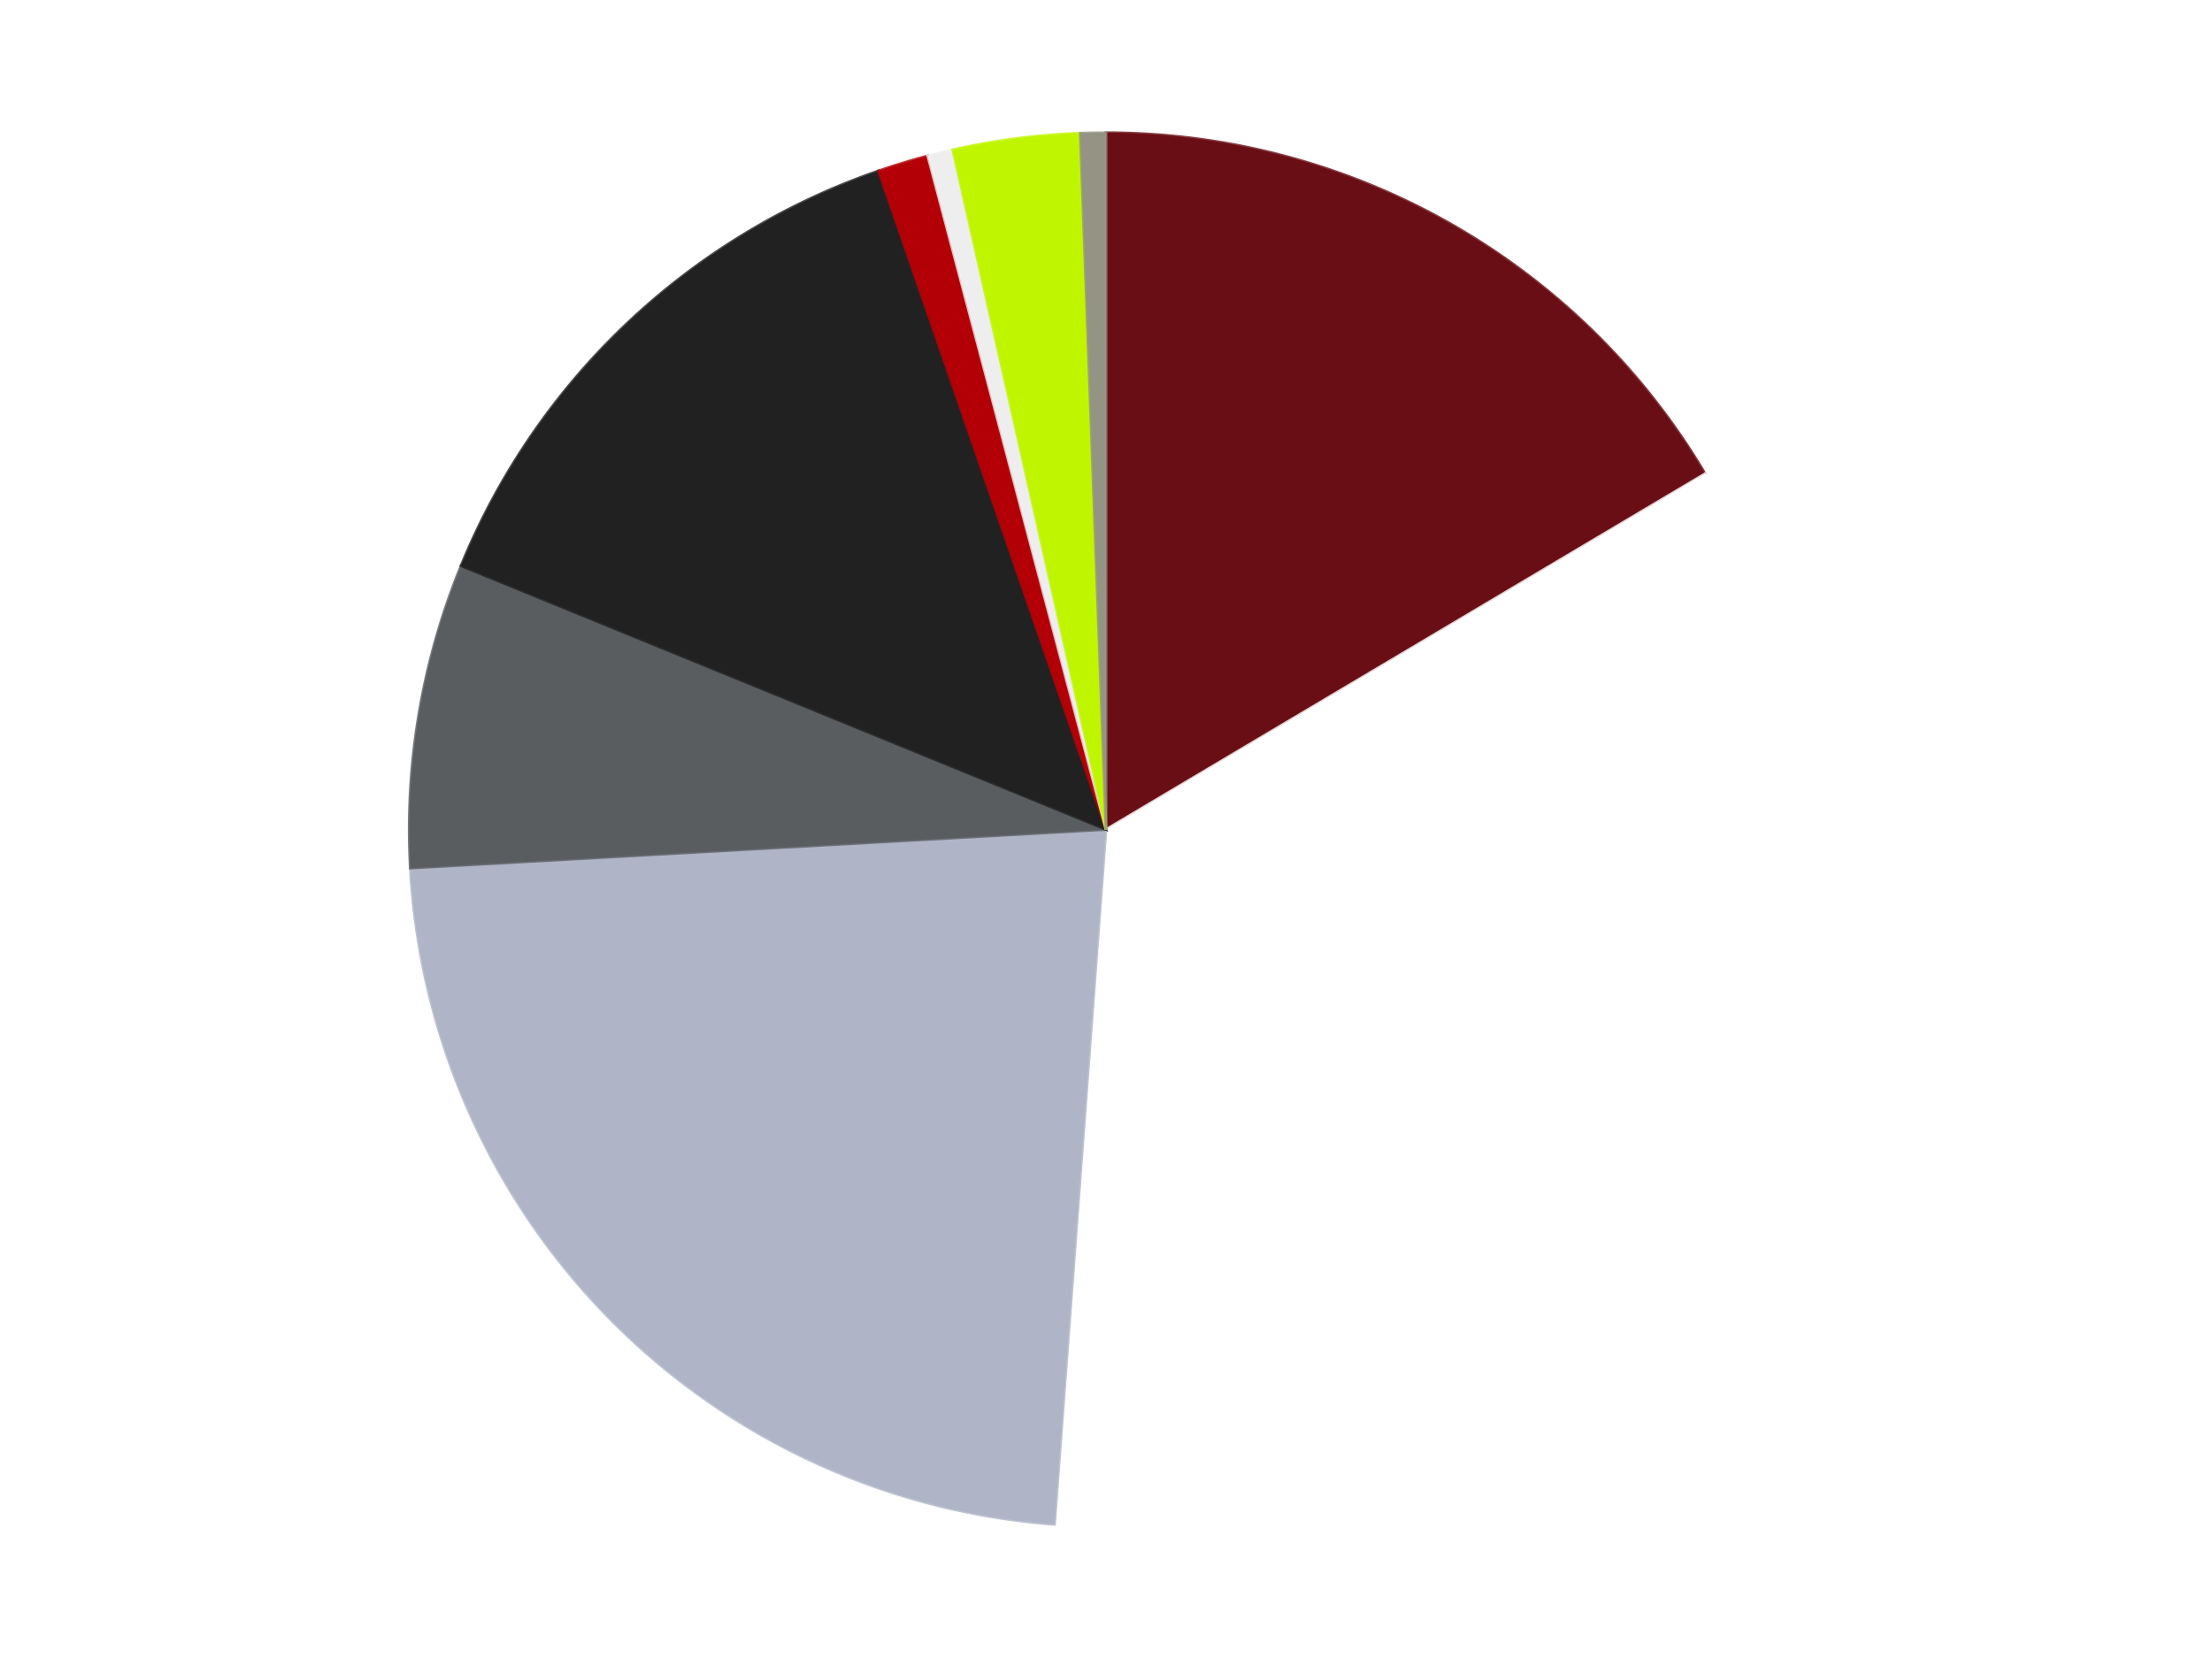
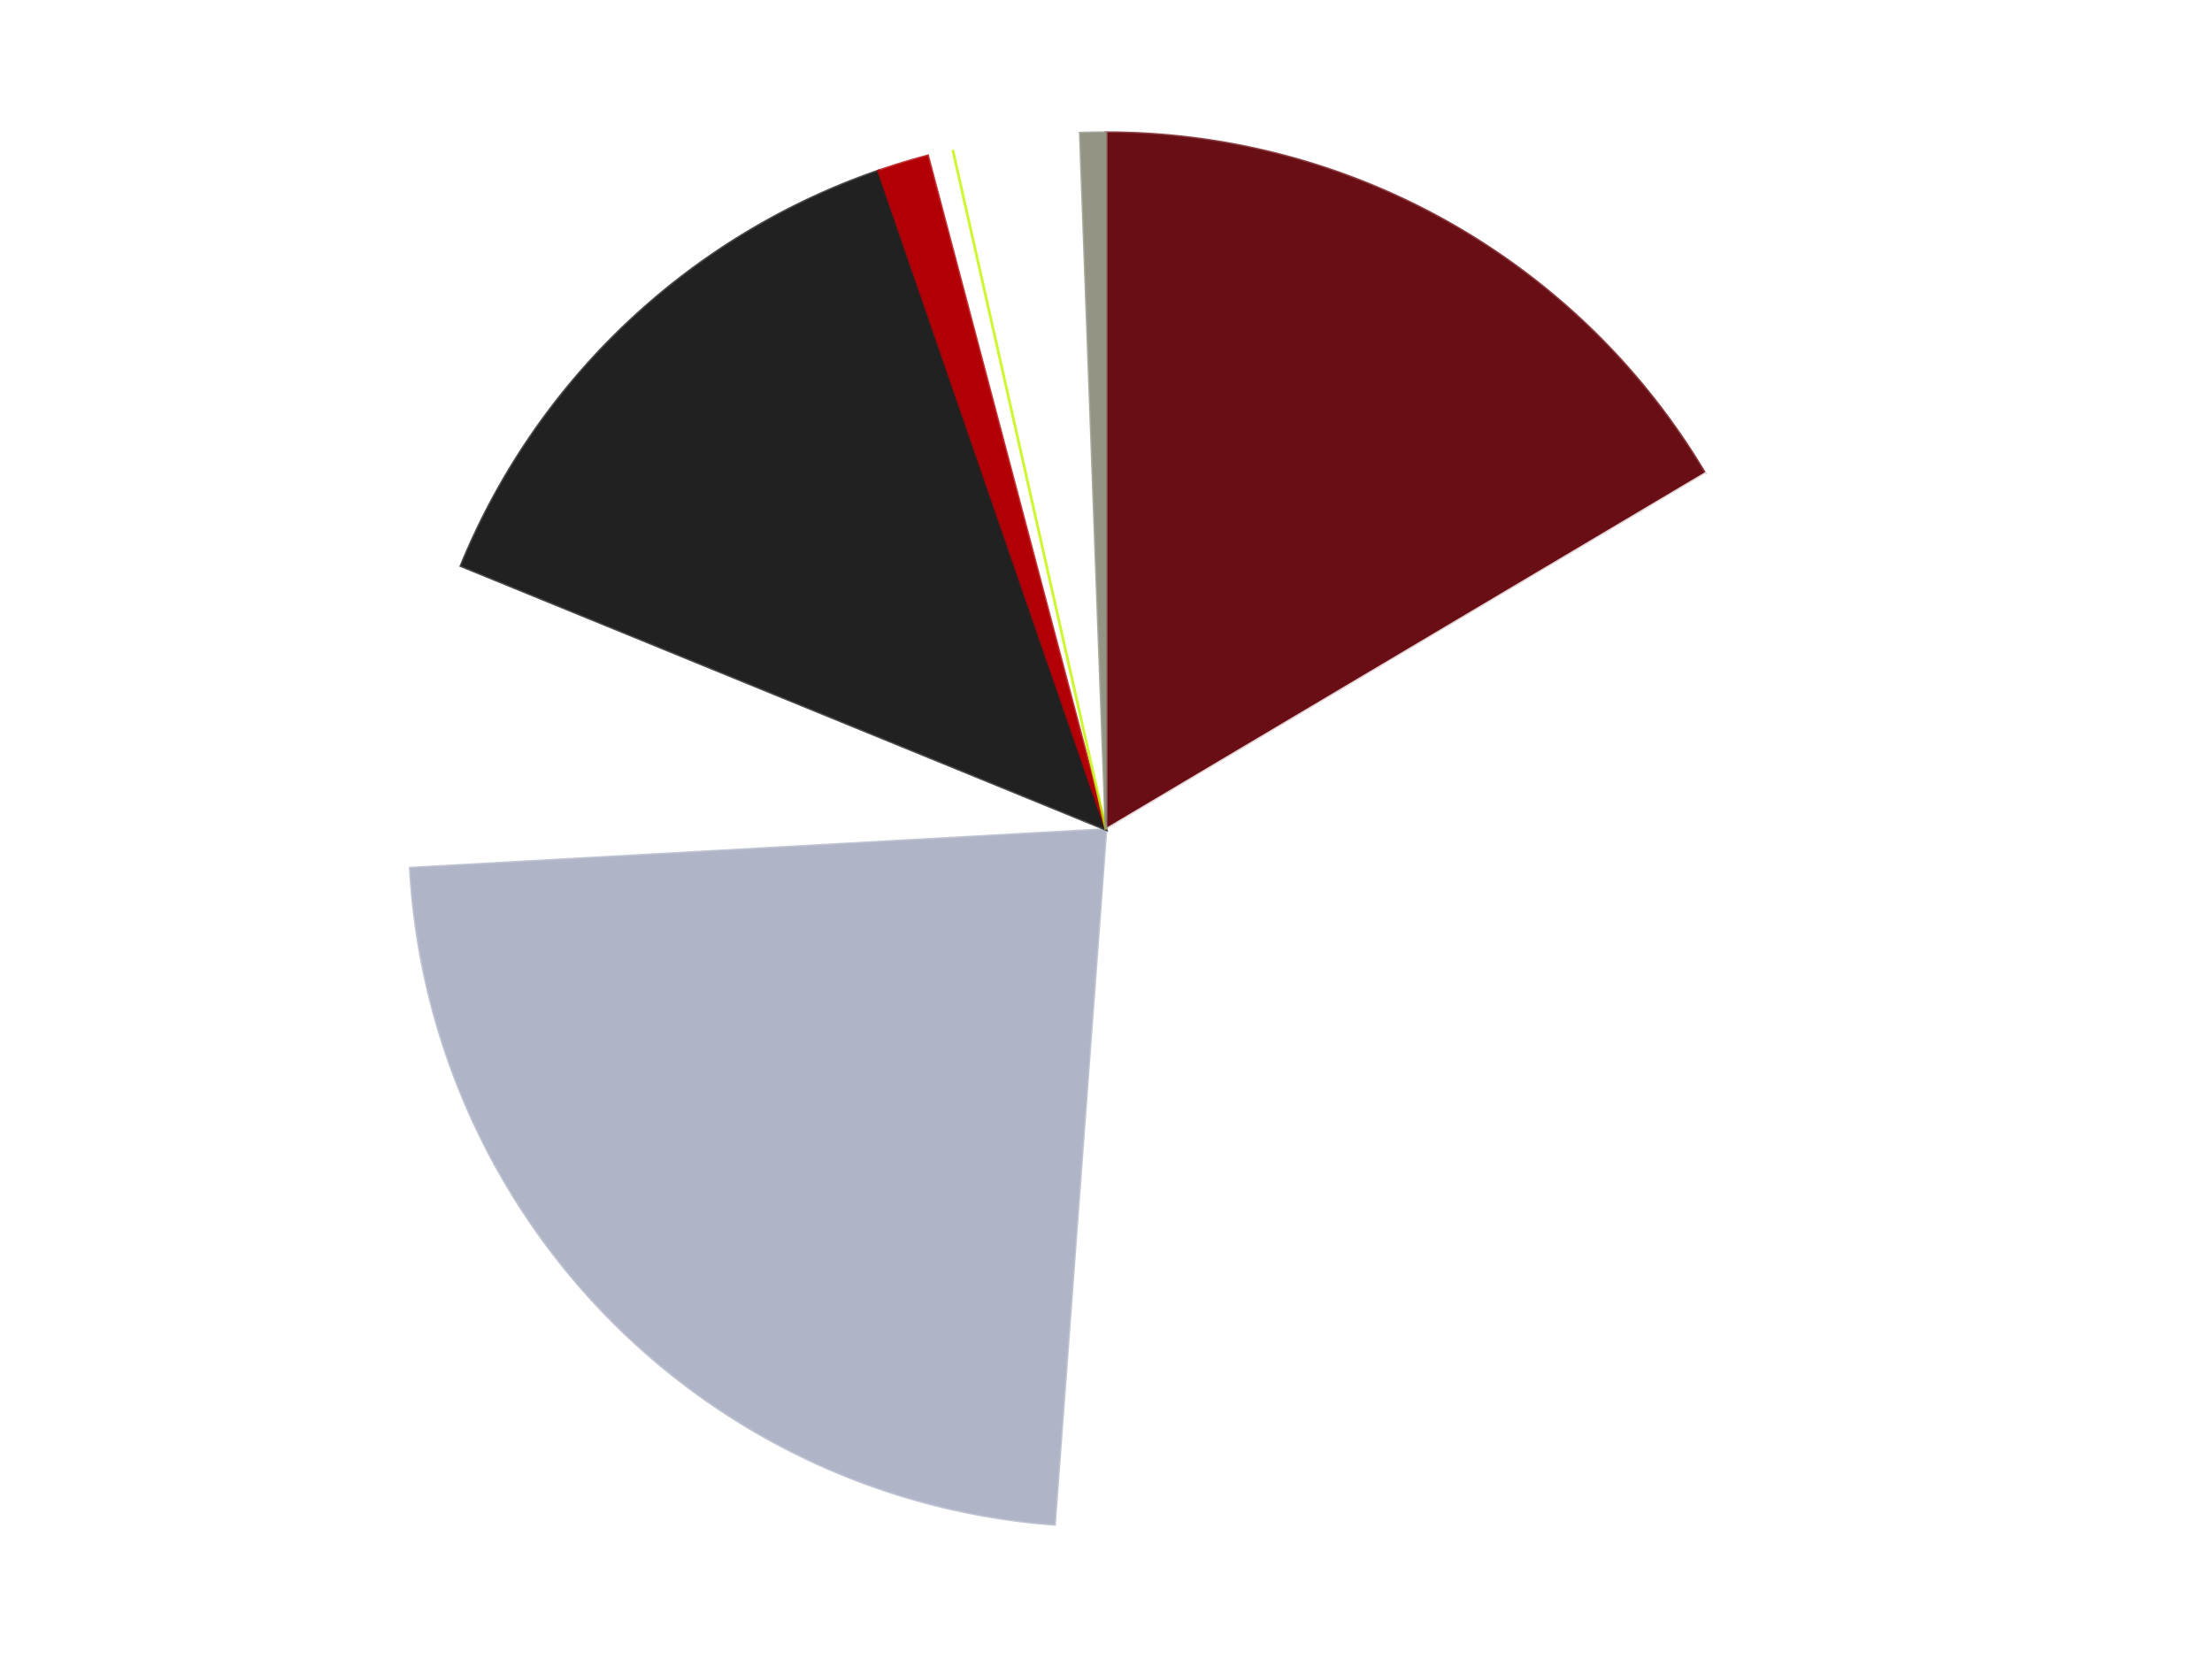
<svg xmlns="http://www.w3.org/2000/svg" xmlns:xlink="http://www.w3.org/1999/xlink" id="chart-0945f920-74ec-4710-b9ee-74a26749fdde" class="pygal-chart" viewBox="0 0 800 600">
  <defs>
    <style type="text/css">#chart-0945f920-74ec-4710-b9ee-74a26749fdde{-webkit-user-select:none;-webkit-font-smoothing:antialiased;font-family:Consolas,"Liberation Mono",Menlo,Courier,monospace}#chart-0945f920-74ec-4710-b9ee-74a26749fdde .title{font-family:Consolas,"Liberation Mono",Menlo,Courier,monospace;font-size:16px}#chart-0945f920-74ec-4710-b9ee-74a26749fdde .legends .legend text{font-family:Consolas,"Liberation Mono",Menlo,Courier,monospace;font-size:14px}#chart-0945f920-74ec-4710-b9ee-74a26749fdde .axis text{font-family:Consolas,"Liberation Mono",Menlo,Courier,monospace;font-size:10px}#chart-0945f920-74ec-4710-b9ee-74a26749fdde .axis text.major{font-family:Consolas,"Liberation Mono",Menlo,Courier,monospace;font-size:10px}#chart-0945f920-74ec-4710-b9ee-74a26749fdde .text-overlay text.value{font-family:Consolas,"Liberation Mono",Menlo,Courier,monospace;font-size:16px}#chart-0945f920-74ec-4710-b9ee-74a26749fdde .text-overlay text.label{font-family:Consolas,"Liberation Mono",Menlo,Courier,monospace;font-size:10px}#chart-0945f920-74ec-4710-b9ee-74a26749fdde .tooltip{font-family:Consolas,"Liberation Mono",Menlo,Courier,monospace;font-size:14px}#chart-0945f920-74ec-4710-b9ee-74a26749fdde text.no_data{font-family:Consolas,"Liberation Mono",Menlo,Courier,monospace;font-size:64px}
#chart-0945f920-74ec-4710-b9ee-74a26749fdde{background-color:transparent}#chart-0945f920-74ec-4710-b9ee-74a26749fdde path,#chart-0945f920-74ec-4710-b9ee-74a26749fdde line,#chart-0945f920-74ec-4710-b9ee-74a26749fdde rect,#chart-0945f920-74ec-4710-b9ee-74a26749fdde circle{-webkit-transition:150ms;-moz-transition:150ms;transition:150ms}#chart-0945f920-74ec-4710-b9ee-74a26749fdde .graph &gt; .background{fill:transparent}#chart-0945f920-74ec-4710-b9ee-74a26749fdde .plot &gt; .background{fill:transparent}#chart-0945f920-74ec-4710-b9ee-74a26749fdde .graph{fill:rgba(0,0,0,.87)}#chart-0945f920-74ec-4710-b9ee-74a26749fdde text.no_data{fill:rgba(0,0,0,1)}#chart-0945f920-74ec-4710-b9ee-74a26749fdde .title{fill:rgba(0,0,0,1)}#chart-0945f920-74ec-4710-b9ee-74a26749fdde .legends .legend text{fill:rgba(0,0,0,.87)}#chart-0945f920-74ec-4710-b9ee-74a26749fdde .legends .legend:hover text{fill:rgba(0,0,0,1)}#chart-0945f920-74ec-4710-b9ee-74a26749fdde .axis .line{stroke:rgba(0,0,0,1)}#chart-0945f920-74ec-4710-b9ee-74a26749fdde .axis .guide.line{stroke:rgba(0,0,0,.54)}#chart-0945f920-74ec-4710-b9ee-74a26749fdde .axis .major.line{stroke:rgba(0,0,0,.87)}#chart-0945f920-74ec-4710-b9ee-74a26749fdde .axis text.major{fill:rgba(0,0,0,1)}#chart-0945f920-74ec-4710-b9ee-74a26749fdde .axis.y .guides:hover .guide.line,#chart-0945f920-74ec-4710-b9ee-74a26749fdde .line-graph .axis.x .guides:hover .guide.line,#chart-0945f920-74ec-4710-b9ee-74a26749fdde .stackedline-graph .axis.x .guides:hover .guide.line,#chart-0945f920-74ec-4710-b9ee-74a26749fdde .xy-graph .axis.x .guides:hover .guide.line{stroke:rgba(0,0,0,1)}#chart-0945f920-74ec-4710-b9ee-74a26749fdde .axis .guides:hover text{fill:rgba(0,0,0,1)}#chart-0945f920-74ec-4710-b9ee-74a26749fdde .reactive{fill-opacity:1.0;stroke-opacity:.8;stroke-width:1}#chart-0945f920-74ec-4710-b9ee-74a26749fdde .ci{stroke:rgba(0,0,0,.87)}#chart-0945f920-74ec-4710-b9ee-74a26749fdde .reactive.active,#chart-0945f920-74ec-4710-b9ee-74a26749fdde .active .reactive{fill-opacity:0.6;stroke-opacity:.9;stroke-width:4}#chart-0945f920-74ec-4710-b9ee-74a26749fdde .ci .reactive.active{stroke-width:1.5}#chart-0945f920-74ec-4710-b9ee-74a26749fdde .series text{fill:rgba(0,0,0,1)}#chart-0945f920-74ec-4710-b9ee-74a26749fdde .tooltip rect{fill:transparent;stroke:rgba(0,0,0,1);-webkit-transition:opacity 150ms;-moz-transition:opacity 150ms;transition:opacity 150ms}#chart-0945f920-74ec-4710-b9ee-74a26749fdde .tooltip .label{fill:rgba(0,0,0,.87)}#chart-0945f920-74ec-4710-b9ee-74a26749fdde .tooltip .label{fill:rgba(0,0,0,.87)}#chart-0945f920-74ec-4710-b9ee-74a26749fdde .tooltip .legend{font-size:.8em;fill:rgba(0,0,0,.54)}#chart-0945f920-74ec-4710-b9ee-74a26749fdde .tooltip .x_label{font-size:.6em;fill:rgba(0,0,0,1)}#chart-0945f920-74ec-4710-b9ee-74a26749fdde .tooltip .xlink{font-size:.5em;text-decoration:underline}#chart-0945f920-74ec-4710-b9ee-74a26749fdde .tooltip .value{font-size:1.5em}#chart-0945f920-74ec-4710-b9ee-74a26749fdde .bound{font-size:.5em}#chart-0945f920-74ec-4710-b9ee-74a26749fdde .max-value{font-size:.75em;fill:rgba(0,0,0,.54)}#chart-0945f920-74ec-4710-b9ee-74a26749fdde .map-element{fill:transparent;stroke:rgba(0,0,0,.54) !important}#chart-0945f920-74ec-4710-b9ee-74a26749fdde .map-element .reactive{fill-opacity:inherit;stroke-opacity:inherit}#chart-0945f920-74ec-4710-b9ee-74a26749fdde .color-0,#chart-0945f920-74ec-4710-b9ee-74a26749fdde .color-0 a:visited{stroke:#F44336;fill:#F44336}#chart-0945f920-74ec-4710-b9ee-74a26749fdde .color-1,#chart-0945f920-74ec-4710-b9ee-74a26749fdde .color-1 a:visited{stroke:#3F51B5;fill:#3F51B5}#chart-0945f920-74ec-4710-b9ee-74a26749fdde .color-2,#chart-0945f920-74ec-4710-b9ee-74a26749fdde .color-2 a:visited{stroke:#009688;fill:#009688}#chart-0945f920-74ec-4710-b9ee-74a26749fdde .color-3,#chart-0945f920-74ec-4710-b9ee-74a26749fdde .color-3 a:visited{stroke:#FFC107;fill:#FFC107}#chart-0945f920-74ec-4710-b9ee-74a26749fdde .color-4,#chart-0945f920-74ec-4710-b9ee-74a26749fdde .color-4 a:visited{stroke:#FF5722;fill:#FF5722}#chart-0945f920-74ec-4710-b9ee-74a26749fdde .color-5,#chart-0945f920-74ec-4710-b9ee-74a26749fdde .color-5 a:visited{stroke:#9C27B0;fill:#9C27B0}#chart-0945f920-74ec-4710-b9ee-74a26749fdde .color-6,#chart-0945f920-74ec-4710-b9ee-74a26749fdde .color-6 a:visited{stroke:#03A9F4;fill:#03A9F4}#chart-0945f920-74ec-4710-b9ee-74a26749fdde .color-7,#chart-0945f920-74ec-4710-b9ee-74a26749fdde .color-7 a:visited{stroke:#8BC34A;fill:#8BC34A}#chart-0945f920-74ec-4710-b9ee-74a26749fdde .color-8,#chart-0945f920-74ec-4710-b9ee-74a26749fdde .color-8 a:visited{stroke:#FF9800;fill:#FF9800}#chart-0945f920-74ec-4710-b9ee-74a26749fdde .text-overlay .color-0 text{fill:black}#chart-0945f920-74ec-4710-b9ee-74a26749fdde .text-overlay .color-1 text{fill:black}#chart-0945f920-74ec-4710-b9ee-74a26749fdde .text-overlay .color-2 text{fill:black}#chart-0945f920-74ec-4710-b9ee-74a26749fdde .text-overlay .color-3 text{fill:black}#chart-0945f920-74ec-4710-b9ee-74a26749fdde .text-overlay .color-4 text{fill:black}#chart-0945f920-74ec-4710-b9ee-74a26749fdde .text-overlay .color-5 text{fill:black}#chart-0945f920-74ec-4710-b9ee-74a26749fdde .text-overlay .color-6 text{fill:black}#chart-0945f920-74ec-4710-b9ee-74a26749fdde .text-overlay .color-7 text{fill:black}#chart-0945f920-74ec-4710-b9ee-74a26749fdde .text-overlay .color-8 text{fill:black}
#chart-0945f920-74ec-4710-b9ee-74a26749fdde text.no_data{text-anchor:middle}#chart-0945f920-74ec-4710-b9ee-74a26749fdde .guide.line{fill:none}#chart-0945f920-74ec-4710-b9ee-74a26749fdde .centered{text-anchor:middle}#chart-0945f920-74ec-4710-b9ee-74a26749fdde .title{text-anchor:middle}#chart-0945f920-74ec-4710-b9ee-74a26749fdde .legends .legend text{fill-opacity:1}#chart-0945f920-74ec-4710-b9ee-74a26749fdde .axis.x text{text-anchor:middle}#chart-0945f920-74ec-4710-b9ee-74a26749fdde .axis.x:not(.web) text[transform]{text-anchor:start}#chart-0945f920-74ec-4710-b9ee-74a26749fdde .axis.x:not(.web) text[transform].backwards{text-anchor:end}#chart-0945f920-74ec-4710-b9ee-74a26749fdde .axis.y text{text-anchor:end}#chart-0945f920-74ec-4710-b9ee-74a26749fdde .axis.y text[transform].backwards{text-anchor:start}#chart-0945f920-74ec-4710-b9ee-74a26749fdde .axis.y2 text{text-anchor:start}#chart-0945f920-74ec-4710-b9ee-74a26749fdde .axis.y2 text[transform].backwards{text-anchor:end}#chart-0945f920-74ec-4710-b9ee-74a26749fdde .axis .guide.line{stroke-dasharray:4,4;stroke:black}#chart-0945f920-74ec-4710-b9ee-74a26749fdde .axis .major.guide.line{stroke-dasharray:6,6;stroke:black}#chart-0945f920-74ec-4710-b9ee-74a26749fdde .horizontal .axis.y .guide.line,#chart-0945f920-74ec-4710-b9ee-74a26749fdde .horizontal .axis.y2 .guide.line,#chart-0945f920-74ec-4710-b9ee-74a26749fdde .vertical .axis.x .guide.line{opacity:0}#chart-0945f920-74ec-4710-b9ee-74a26749fdde .horizontal .axis.always_show .guide.line,#chart-0945f920-74ec-4710-b9ee-74a26749fdde .vertical .axis.always_show .guide.line{opacity:1 !important}#chart-0945f920-74ec-4710-b9ee-74a26749fdde .axis.y .guides:hover .guide.line,#chart-0945f920-74ec-4710-b9ee-74a26749fdde .axis.y2 .guides:hover .guide.line,#chart-0945f920-74ec-4710-b9ee-74a26749fdde .axis.x .guides:hover .guide.line{opacity:1}#chart-0945f920-74ec-4710-b9ee-74a26749fdde .axis .guides:hover text{opacity:1}#chart-0945f920-74ec-4710-b9ee-74a26749fdde .nofill{fill:none}#chart-0945f920-74ec-4710-b9ee-74a26749fdde .subtle-fill{fill-opacity:.2}#chart-0945f920-74ec-4710-b9ee-74a26749fdde .dot{stroke-width:1px;fill-opacity:1;stroke-opacity:1}#chart-0945f920-74ec-4710-b9ee-74a26749fdde .dot.active{stroke-width:5px}#chart-0945f920-74ec-4710-b9ee-74a26749fdde .dot.negative{fill:transparent}#chart-0945f920-74ec-4710-b9ee-74a26749fdde text,#chart-0945f920-74ec-4710-b9ee-74a26749fdde tspan{stroke:none !important}#chart-0945f920-74ec-4710-b9ee-74a26749fdde .series text.active{opacity:1}#chart-0945f920-74ec-4710-b9ee-74a26749fdde .tooltip rect{fill-opacity:.95;stroke-width:.5}#chart-0945f920-74ec-4710-b9ee-74a26749fdde .tooltip text{fill-opacity:1}#chart-0945f920-74ec-4710-b9ee-74a26749fdde .showable{visibility:hidden}#chart-0945f920-74ec-4710-b9ee-74a26749fdde .showable.shown{visibility:visible}#chart-0945f920-74ec-4710-b9ee-74a26749fdde .gauge-background{fill:rgba(229,229,229,1);stroke:none}#chart-0945f920-74ec-4710-b9ee-74a26749fdde .bg-lines{stroke:transparent;stroke-width:2px}</style>
    <script type="text/javascript">window.pygal = window.pygal || {};window.pygal.config = window.pygal.config || {};window.pygal.config['0945f920-74ec-4710-b9ee-74a26749fdde'] = {"allow_interruptions": false, "box_mode": "extremes", "classes": ["pygal-chart"], "css": ["file://style.css", "file://graph.css"], "defs": [], "disable_xml_declaration": false, "dots_size": 2.5, "dynamic_print_values": false, "explicit_size": false, "fill": false, "force_uri_protocol": "https", "formatter": null, "half_pie": false, "height": 600, "include_x_axis": false, "inner_radius": 0, "interpolate": null, "interpolation_parameters": {}, "interpolation_precision": 250, "inverse_y_axis": false, "js": ["//kozea.github.io/pygal.js/2.0.x/pygal-tooltips.min.js"], "legend_at_bottom": false, "legend_at_bottom_columns": null, "legend_box_size": 12, "logarithmic": false, "margin": 20, "margin_bottom": null, "margin_left": null, "margin_right": null, "margin_top": null, "max_scale": 16, "min_scale": 4, "missing_value_fill_truncation": "x", "no_data_text": "No data", "no_prefix": false, "order_min": null, "pretty_print": false, "print_labels": false, "print_values": false, "print_values_position": "center", "print_zeroes": true, "range": null, "rounded_bars": null, "secondary_range": null, "show_dots": true, "show_legend": false, "show_minor_x_labels": true, "show_minor_y_labels": true, "show_only_major_dots": false, "show_x_guides": false, "show_x_labels": true, "show_y_guides": true, "show_y_labels": true, "spacing": 10, "stack_from_top": false, "strict": false, "stroke": true, "stroke_style": null, "style": {"background": "transparent", "ci_colors": [], "colors": ["#F44336", "#3F51B5", "#009688", "#FFC107", "#FF5722", "#9C27B0", "#03A9F4", "#8BC34A", "#FF9800", "#E91E63", "#2196F3", "#4CAF50", "#FFEB3B", "#673AB7", "#00BCD4", "#CDDC39", "#9E9E9E", "#607D8B"], "dot_opacity": "1", "font_family": "Consolas, \"Liberation Mono\", Menlo, Courier, monospace", "foreground": "rgba(0, 0, 0, .87)", "foreground_strong": "rgba(0, 0, 0, 1)", "foreground_subtle": "rgba(0, 0, 0, .54)", "guide_stroke_color": "black", "guide_stroke_dasharray": "4,4", "label_font_family": "Consolas, \"Liberation Mono\", Menlo, Courier, monospace", "label_font_size": 10, "legend_font_family": "Consolas, \"Liberation Mono\", Menlo, Courier, monospace", "legend_font_size": 14, "major_guide_stroke_color": "black", "major_guide_stroke_dasharray": "6,6", "major_label_font_family": "Consolas, \"Liberation Mono\", Menlo, Courier, monospace", "major_label_font_size": 10, "no_data_font_family": "Consolas, \"Liberation Mono\", Menlo, Courier, monospace", "no_data_font_size": 64, "opacity": "1.0", "opacity_hover": "0.6", "plot_background": "transparent", "stroke_opacity": ".8", "stroke_opacity_hover": ".9", "stroke_width": "1", "stroke_width_hover": "4", "title_font_family": "Consolas, \"Liberation Mono\", Menlo, Courier, monospace", "title_font_size": 16, "tooltip_font_family": "Consolas, \"Liberation Mono\", Menlo, Courier, monospace", "tooltip_font_size": 14, "transition": "150ms", "value_background": "rgba(229, 229, 229, 1)", "value_colors": [], "value_font_family": "Consolas, \"Liberation Mono\", Menlo, Courier, monospace", "value_font_size": 16, "value_label_font_family": "Consolas, \"Liberation Mono\", Menlo, Courier, monospace", "value_label_font_size": 10}, "title": null, "tooltip_border_radius": 0, "tooltip_fancy_mode": true, "truncate_label": null, "truncate_legend": null, "width": 800, "x_label_rotation": 0, "x_labels": null, "x_labels_major": null, "x_labels_major_count": null, "x_labels_major_every": null, "x_title": null, "xrange": null, "y_label_rotation": 0, "y_labels": null, "y_labels_major": null, "y_labels_major_count": null, "y_labels_major_every": null, "y_title": null, "zero": 0, "legends": ["Dark Red", "White", "Light Bluish Gray", "Dark Bluish Gray", "Black", "Red", "Trans-Clear", "Trans-Neon Green", "Trans-Black"]}</script>
    <script type="text/javascript" xlink:href="https://kozea.github.io/pygal.js/2.0.x/pygal-tooltips.min.js" />
  </defs>
  <title>Pygal</title>
  <g class="graph pie-graph vertical">
    <rect x="0" y="0" width="800" height="600" class="background" />
    <g transform="translate(20, 20)" class="plot">
      <rect x="0" y="0" width="760" height="560" class="background" />
      <g class="series serie-0 color-0">
        <g class="slices">
          <g class="slice" style="fill: #6A0E15; stroke: #6A0E15">
            <path d="M380 28 A252 252 0 0 1 596.67 151.321 L380 280 A0 0 0 0 0 380 280 z" class="slice reactive tooltip-trigger" />
            <desc class="value">28</desc>
            <desc class="x centered">442.3266362683721</desc>
            <desc class="y centered">170.49479276550343</desc>
          </g>
        </g>
      </g>
      <g class="series serie-1 color-1">
        <g class="slices">
          <g class="slice" style="fill: #FFFFFF; stroke: #FFFFFF">
            <path d="M596.67 151.321 A252 252 0 0 1 361.389 531.312 L380 280 A0 0 0 0 0 380 280 z" class="slice reactive tooltip-trigger" />
            <desc class="value">59</desc>
            <desc class="x centered">487.12735910193135</desc>
            <desc class="y centered">346.33045252254686</desc>
          </g>
        </g>
      </g>
      <g class="series serie-2 color-2">
        <g class="slices">
          <g class="slice" style="fill: #AFB5C7; stroke: #AFB5C7">
            <path d="M361.389 531.312 A252 252 0 0 1 128.387 293.964 L380 280 A0 0 0 0 0 380 280 z" class="slice reactive tooltip-trigger" />
            <desc class="value">39</desc>
            <desc class="x centered">290.08512054411926</desc>
            <desc class="y centered">368.2684227367547</desc>
          </g>
        </g>
      </g>
      <g class="series serie-3 color-3">
        <g class="slices">
          <g class="slice" style="fill: #595D60; stroke: #595D60">
-             <path d="M128.387 293.964 A252 252 0 0 1 146.739 184.64 L380 280 A0 0 0 0 0 380 280 z" class="slice reactive tooltip-trigger" />
            <desc class="value">12</desc>
            <desc class="x centered">255.73870583347127</desc>
            <desc class="y centered">259.1402116007997</desc>
          </g>
        </g>
      </g>
      <g class="series serie-4 color-4">
        <g class="slices">
          <g class="slice" style="fill: #212121; stroke: #212121">
            <path d="M146.739 184.64 A252 252 0 0 1 297.712 41.814 L380 280 A0 0 0 0 0 380 280 z" class="slice reactive tooltip-trigger" />
            <desc class="value">23</desc>
            <desc class="x centered">293.4081775678727</desc>
            <desc class="y centered">188.4693696739559</desc>
          </g>
        </g>
      </g>
      <g class="series serie-5 color-5">
        <g class="slices">
          <g class="slice" style="fill: #B30006; stroke: #B30006">
            <path d="M297.712 41.814 A252 252 0 0 1 315.528 36.387 L380 280 A0 0 0 0 0 380 280 z" class="slice reactive tooltip-trigger" />
            <desc class="value">2</desc>
            <desc class="x centered">343.28489189194494</desc>
            <desc class="y centered">159.4678431429445</desc>
          </g>
        </g>
      </g>
      <g class="series serie-6 color-6">
        <g class="slices">
          <g class="slice" style="fill: #EEEEEE; stroke: #EEEEEE">
-             <path d="M315.528 36.387 A252 252 0 0 1 324.574 34.171 L380 280 A0 0 0 0 0 380 280 z" class="slice reactive tooltip-trigger" />
            <desc class="value">1</desc>
            <desc class="x centered">350.02016542462985</desc>
            <desc class="y centered">157.6185899785697</desc>
          </g>
        </g>
      </g>
      <g class="series serie-7 color-7">
        <g class="slices">
          <g class="slice" style="fill: #C0F500; stroke: #C0F500">
-             <path d="M324.574 34.171 A252 252 0 0 1 370.688 28.172 L380 280 A0 0 0 0 0 380 280 z" class="slice reactive tooltip-trigger" />
+             <path d="M324.574 34.171 L380 280 A0 0 0 0 0 380 280 z" class="slice reactive tooltip-trigger" />
            <desc class="value">5</desc>
            <desc class="x centered">363.7460987171942</desc>
            <desc class="y centered">155.05276836564644</desc>
          </g>
        </g>
      </g>
      <g class="series serie-8 color-8">
        <g class="slices">
          <g class="slice" style="fill: #939484; stroke: #939484">
            <path d="M370.688 28.172 A252 252 0 0 1 380 28 L380 280 A0 0 0 0 0 380 280 z" class="slice reactive tooltip-trigger" />
            <desc class="value">1</desc>
            <desc class="x centered">377.6716579751495</desc>
            <desc class="y centered">154.02151444228537</desc>
          </g>
        </g>
      </g>
    </g>
    <g class="titles" />
    <g transform="translate(20, 20)" class="plot overlay">
      <g class="series serie-0 color-0" />
      <g class="series serie-1 color-1" />
      <g class="series serie-2 color-2" />
      <g class="series serie-3 color-3" />
      <g class="series serie-4 color-4" />
      <g class="series serie-5 color-5" />
      <g class="series serie-6 color-6" />
      <g class="series serie-7 color-7" />
      <g class="series serie-8 color-8" />
    </g>
    <g transform="translate(20, 20)" class="plot text-overlay">
      <g class="series serie-0 color-0" />
      <g class="series serie-1 color-1" />
      <g class="series serie-2 color-2" />
      <g class="series serie-3 color-3" />
      <g class="series serie-4 color-4" />
      <g class="series serie-5 color-5" />
      <g class="series serie-6 color-6" />
      <g class="series serie-7 color-7" />
      <g class="series serie-8 color-8" />
    </g>
    <g transform="translate(20, 20)" class="plot tooltip-overlay">
      <g transform="translate(0 0)" style="opacity: 0" class="tooltip">
-         <rect rx="0" ry="0" width="0" height="0" class="tooltip-box" />
        <g class="text" />
      </g>
    </g>
  </g>
</svg>